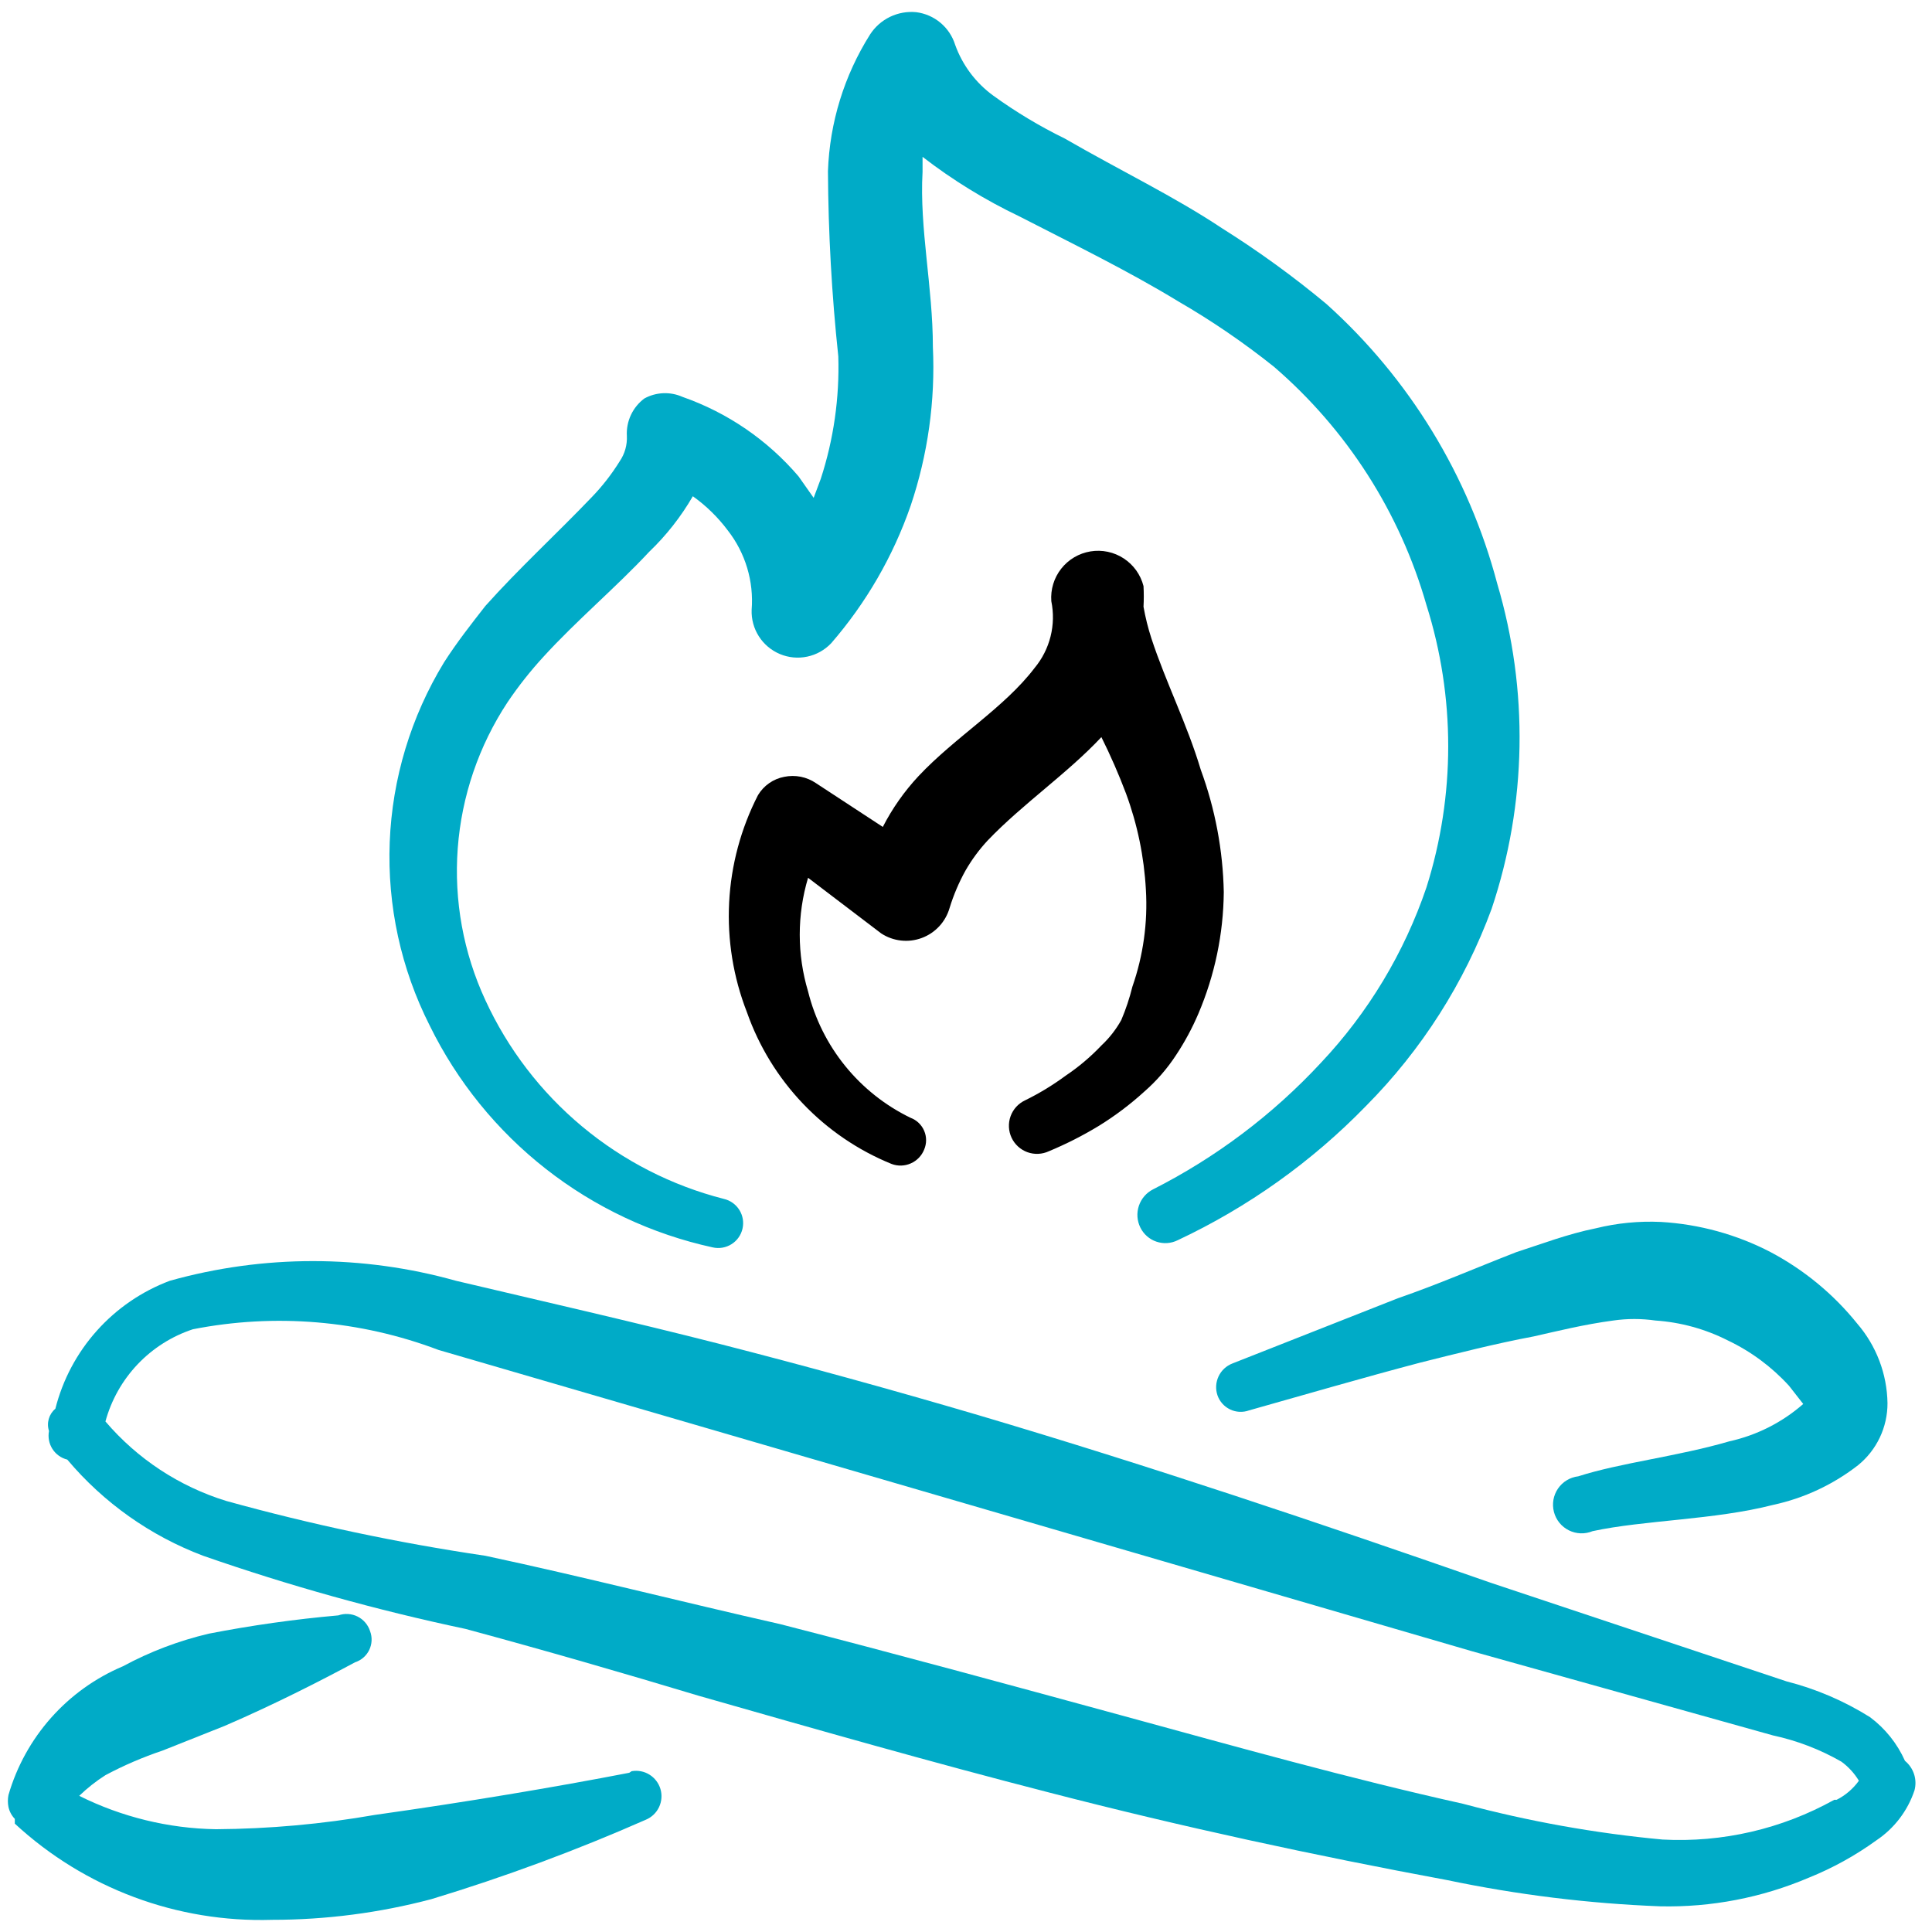
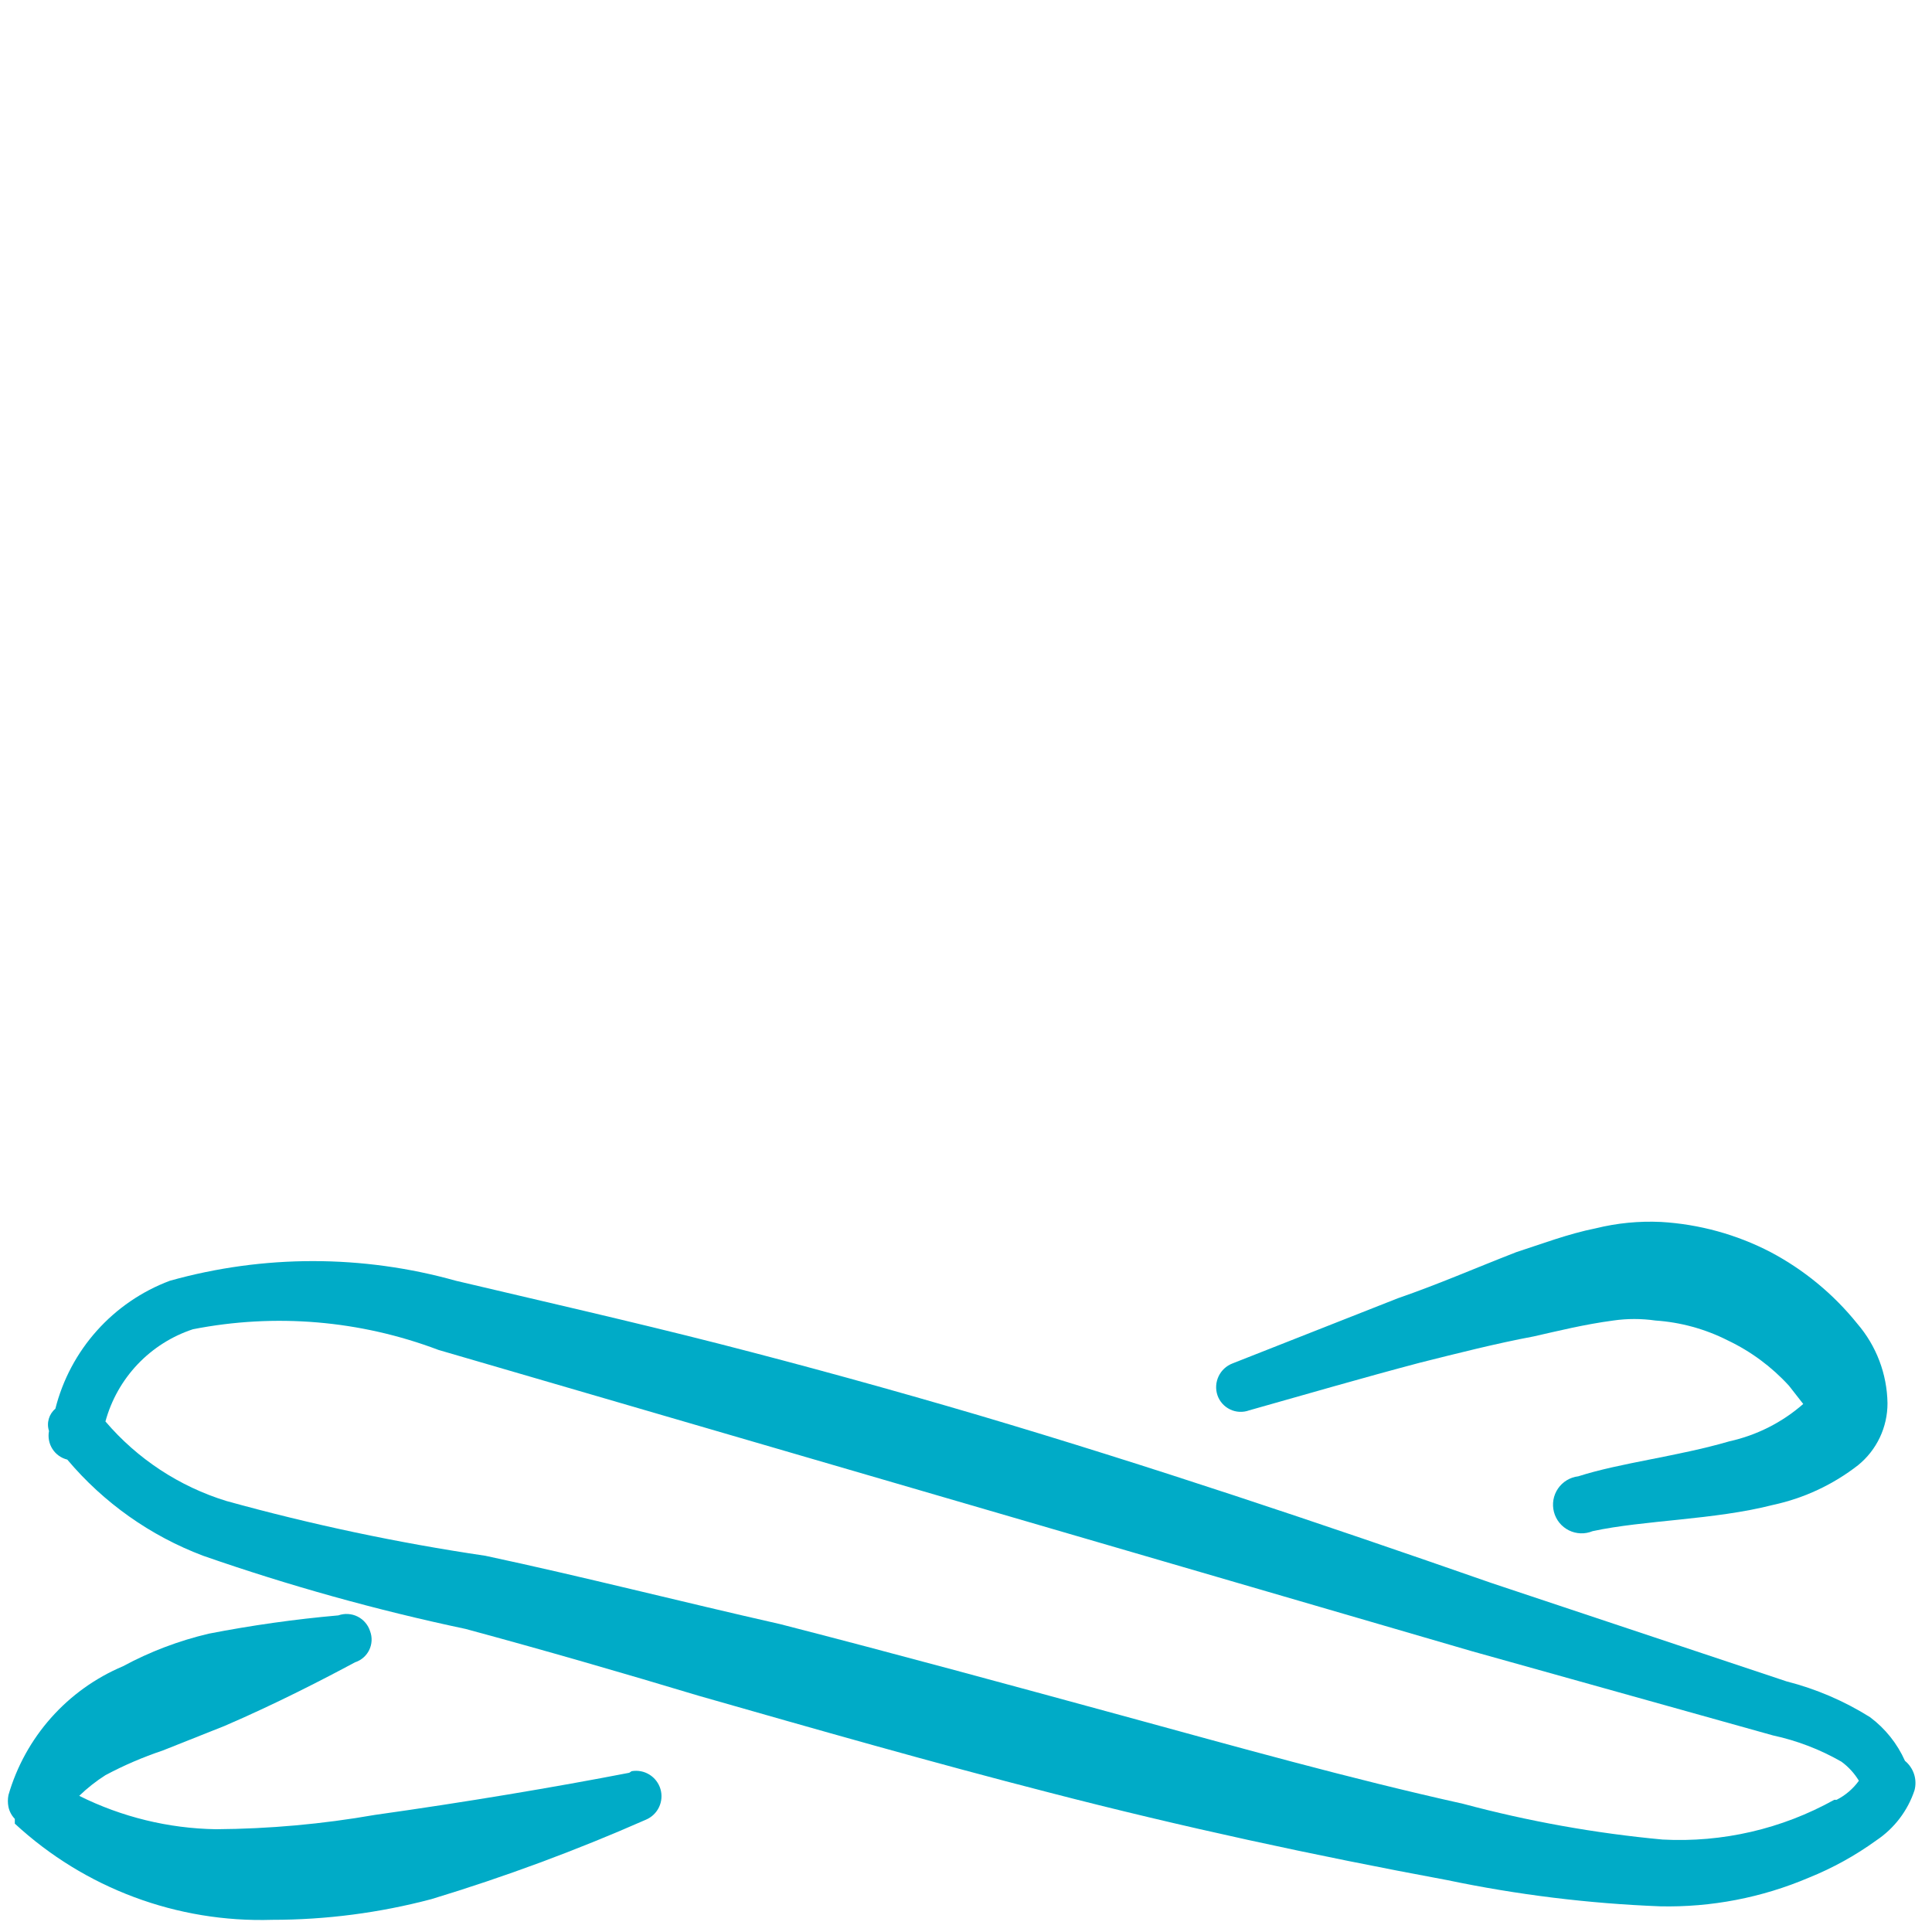
<svg xmlns="http://www.w3.org/2000/svg" width="82" height="82" viewBox="0 0 82 82" fill="none">
  <g clip-path="url(#clip0_1138_16521)">
-     <path fill-rule="evenodd" clip-rule="evenodd" d="M30.249 52.943C30.522 53.005 30.809 52.957 31.046 52.808C31.283 52.66 31.452 52.423 31.514 52.15C31.577 51.877 31.529 51.59 31.38 51.353C31.231 51.116 30.994 50.947 30.722 50.885C28.513 50.321 26.459 49.271 24.708 47.812C22.957 46.353 21.554 44.521 20.601 42.451C19.667 40.437 19.263 38.217 19.428 36.003C19.594 33.788 20.322 31.653 21.545 29.8C22.003 29.122 22.511 28.48 23.064 27.877C24.48 26.325 26.134 24.942 27.55 23.424C28.277 22.728 28.902 21.933 29.406 21.062C29.973 21.466 30.473 21.956 30.89 22.513C31.638 23.471 31.999 24.675 31.902 25.887C31.888 26.283 31.995 26.675 32.209 27.009C32.423 27.344 32.734 27.605 33.1 27.759C33.466 27.913 33.87 27.952 34.259 27.87C34.648 27.789 35.002 27.591 35.276 27.303C36.762 25.59 37.907 23.61 38.65 21.467C39.382 19.297 39.702 17.008 39.594 14.72C39.594 12.19 39.021 9.693 39.156 7.298V6.657C40.434 7.644 41.814 8.492 43.271 9.187C45.565 10.368 47.859 11.481 50.019 12.797C51.435 13.617 52.788 14.542 54.067 15.563C57.168 18.232 59.42 21.75 60.544 25.684C61.774 29.581 61.774 33.763 60.544 37.66C59.601 40.439 58.071 42.982 56.057 45.116C54.02 47.31 51.61 49.126 48.939 50.48C48.654 50.625 48.438 50.876 48.337 51.179C48.236 51.482 48.258 51.813 48.399 52.099C48.468 52.239 48.563 52.364 48.68 52.467C48.796 52.57 48.932 52.649 49.08 52.699C49.227 52.749 49.383 52.77 49.538 52.76C49.694 52.749 49.845 52.708 49.985 52.639C52.972 51.236 55.681 49.305 57.98 46.938C60.337 44.564 62.155 41.71 63.31 38.571C64.806 34.105 64.888 29.288 63.547 24.773C62.339 20.192 59.818 16.064 56.293 12.898C54.893 11.733 53.417 10.662 51.874 9.693C49.85 8.344 47.59 7.264 45.194 5.881C44.132 5.362 43.116 4.752 42.158 4.059C41.414 3.518 40.85 2.766 40.539 1.9C40.425 1.535 40.209 1.211 39.916 0.966C39.623 0.72 39.265 0.565 38.886 0.517C38.504 0.48 38.12 0.549 37.775 0.715C37.43 0.882 37.137 1.14 36.929 1.462C35.83 3.204 35.213 5.206 35.141 7.264C35.155 9.89 35.302 12.514 35.58 15.125C35.634 16.886 35.383 18.644 34.837 20.32L34.534 21.13L33.893 20.219C32.579 18.678 30.879 17.514 28.967 16.845C28.71 16.731 28.431 16.677 28.15 16.689C27.869 16.701 27.594 16.777 27.348 16.913C27.103 17.096 26.908 17.336 26.778 17.613C26.649 17.889 26.589 18.193 26.606 18.498C26.625 18.882 26.519 19.261 26.302 19.578C25.963 20.124 25.568 20.633 25.121 21.096C23.603 22.682 22.018 24.132 20.601 25.718C19.994 26.494 19.386 27.27 18.846 28.113C17.441 30.419 16.647 33.045 16.541 35.743C16.435 38.441 17.019 41.121 18.239 43.53C19.403 45.903 21.088 47.981 23.167 49.611C25.247 51.241 27.668 52.38 30.249 52.943Z" fill="#00ABC7" />
-     <path fill-rule="evenodd" clip-rule="evenodd" d="M47.59 43.295C47.366 43.696 47.082 44.06 46.746 44.374C46.289 44.856 45.78 45.286 45.228 45.656C44.687 46.056 44.111 46.406 43.507 46.702C43.221 46.836 43 47.078 42.892 47.376C42.785 47.673 42.8 48.001 42.934 48.288C43.068 48.574 43.311 48.795 43.608 48.903C43.905 49.01 44.233 48.995 44.52 48.861C45.254 48.556 45.965 48.195 46.645 47.781C47.329 47.358 47.973 46.873 48.568 46.331C49.087 45.878 49.541 45.356 49.917 44.779C50.285 44.224 50.601 43.637 50.862 43.025C51.558 41.392 51.925 39.638 51.941 37.863C51.906 36.089 51.575 34.333 50.963 32.668C50.39 30.745 49.479 28.957 48.871 27.101C48.727 26.66 48.615 26.209 48.534 25.752C48.55 25.46 48.55 25.167 48.534 24.875C48.411 24.392 48.111 23.974 47.695 23.702C47.279 23.429 46.775 23.323 46.284 23.403C45.793 23.484 45.349 23.745 45.042 24.136C44.734 24.527 44.584 25.019 44.621 25.516C44.722 26.011 44.712 26.523 44.589 27.013C44.466 27.504 44.235 27.96 43.912 28.349C42.63 30.036 40.539 31.285 38.987 32.938C38.384 33.584 37.873 34.31 37.469 35.097L34.635 33.241C34.44 33.108 34.22 33.015 33.988 32.968C33.756 32.922 33.517 32.923 33.285 32.971C33.056 33.014 32.837 33.106 32.645 33.24C32.454 33.374 32.292 33.547 32.172 33.747C31.446 35.162 31.029 36.714 30.947 38.301C30.866 39.889 31.122 41.476 31.7 42.957C32.208 44.405 33.019 45.728 34.077 46.839C35.136 47.95 36.418 48.823 37.84 49.401C38.104 49.501 38.397 49.493 38.655 49.379C38.914 49.266 39.118 49.056 39.223 48.794C39.277 48.668 39.306 48.532 39.306 48.395C39.307 48.258 39.279 48.122 39.225 47.996C39.172 47.87 39.093 47.756 38.994 47.661C38.895 47.566 38.778 47.492 38.649 47.444C37.575 46.924 36.628 46.174 35.876 45.247C35.123 44.32 34.585 43.239 34.297 42.08C33.826 40.507 33.826 38.829 34.297 37.256L37.401 39.617C37.653 39.782 37.941 39.886 38.24 39.919C38.539 39.953 38.842 39.915 39.124 39.81C39.407 39.705 39.66 39.535 39.865 39.314C40.07 39.093 40.219 38.827 40.303 38.538C40.472 37.987 40.698 37.456 40.977 36.952C41.242 36.49 41.559 36.06 41.922 35.67C43.406 34.118 45.295 32.836 46.746 31.285C47.135 32.065 47.484 32.864 47.792 33.68C48.276 34.991 48.56 36.367 48.635 37.762C48.718 39.158 48.523 40.557 48.062 41.878C47.943 42.362 47.785 42.836 47.59 43.295Z" fill="black" />
    <path fill-rule="evenodd" clip-rule="evenodd" d="M59.33 55.102L52.312 57.868C52.052 57.967 51.84 58.163 51.721 58.414C51.601 58.666 51.584 58.954 51.672 59.218C51.717 59.349 51.788 59.471 51.881 59.574C51.973 59.678 52.086 59.762 52.212 59.822C52.337 59.882 52.474 59.916 52.612 59.922C52.752 59.928 52.89 59.907 53.021 59.859C55.416 59.184 57.845 58.476 60.274 57.835C61.894 57.43 63.479 57.025 65.098 56.721C66.144 56.485 67.224 56.215 68.472 56.047C69.065 55.962 69.667 55.962 70.26 56.047C71.329 56.119 72.374 56.406 73.33 56.89C74.312 57.357 75.194 58.01 75.928 58.813L76.535 59.589C75.639 60.373 74.56 60.918 73.397 61.175C71.205 61.815 68.776 62.085 66.988 62.659C66.815 62.679 66.649 62.736 66.5 62.826C66.352 62.916 66.224 63.036 66.126 63.18C66.028 63.323 65.962 63.486 65.932 63.657C65.903 63.828 65.91 64.004 65.954 64.172C65.998 64.34 66.077 64.496 66.186 64.631C66.296 64.766 66.433 64.876 66.589 64.953C66.744 65.03 66.915 65.073 67.088 65.079C67.262 65.085 67.434 65.053 67.595 64.987C69.788 64.514 72.757 64.514 75.253 63.873C76.568 63.59 77.802 63.013 78.863 62.187C79.254 61.869 79.569 61.468 79.785 61.013C80.001 60.557 80.113 60.059 80.111 59.555C80.092 58.315 79.638 57.121 78.829 56.181C77.823 54.93 76.571 53.897 75.152 53.145C73.708 52.394 72.121 51.958 70.496 51.863C69.566 51.819 68.634 51.91 67.73 52.133C66.549 52.369 65.402 52.808 64.356 53.145C62.535 53.854 61.084 54.495 59.33 55.102Z" fill="#00ABC7" />
    <path fill-rule="evenodd" clip-rule="evenodd" d="M26.707 75.242C23.57 75.85 19.757 76.49 15.911 77.03C13.683 77.42 11.426 77.623 9.164 77.638C7.148 77.605 5.166 77.12 3.362 76.221C3.703 75.892 4.075 75.598 4.475 75.344C5.254 74.928 6.067 74.579 6.904 74.298L9.535 73.252C11.728 72.307 13.752 71.261 15.068 70.553C15.198 70.511 15.319 70.444 15.422 70.354C15.526 70.265 15.61 70.155 15.67 70.032C15.73 69.909 15.764 69.775 15.771 69.639C15.778 69.502 15.757 69.365 15.709 69.237C15.667 69.103 15.599 68.978 15.507 68.871C15.416 68.763 15.304 68.675 15.178 68.612C15.052 68.549 14.915 68.512 14.774 68.504C14.633 68.495 14.492 68.515 14.36 68.562C12.514 68.725 10.679 68.984 8.861 69.338C7.59 69.637 6.365 70.102 5.217 70.722C4.052 71.214 3.011 71.96 2.171 72.905C1.33 73.851 0.711 74.972 0.359 76.187C0.326 76.354 0.326 76.526 0.359 76.693C0.4 76.883 0.494 77.059 0.629 77.199C0.629 77.199 0.629 77.199 0.629 77.401C3.595 80.145 7.521 81.611 11.559 81.483C13.837 81.483 16.105 81.188 18.307 80.606C21.408 79.666 24.45 78.54 27.415 77.233C27.66 77.13 27.858 76.94 27.972 76.7C28.085 76.46 28.107 76.187 28.032 75.932C27.956 75.678 27.79 75.46 27.564 75.32C27.339 75.18 27.07 75.129 26.808 75.175L26.707 75.242Z" fill="#00ABC7" />
    <path fill-rule="evenodd" clip-rule="evenodd" d="M80.853 74.736C80.525 74.001 80.014 73.363 79.369 72.881C78.274 72.195 77.079 71.682 75.827 71.363L63.277 67.179C56.024 64.649 48.804 62.22 41.517 60.061C37.851 58.982 34.174 57.969 30.485 57.025C26.774 56.08 23.064 55.237 19.352 54.36C15.381 53.247 11.179 53.247 7.208 54.36C6.02 54.806 4.957 55.533 4.111 56.479C3.265 57.424 2.661 58.561 2.35 59.791C2.215 59.904 2.118 60.054 2.07 60.222C2.022 60.391 2.025 60.569 2.08 60.736C2.029 60.999 2.081 61.272 2.225 61.498C2.369 61.724 2.595 61.886 2.856 61.95C4.398 63.782 6.384 65.187 8.624 66.032C12.266 67.301 15.985 68.338 19.757 69.136C23.131 70.047 26.505 71.025 29.642 71.97C34.601 73.387 39.56 74.804 44.553 76.086C50.154 77.536 55.787 78.751 61.421 79.797C64.399 80.42 67.423 80.793 70.463 80.91C72.628 80.958 74.778 80.544 76.771 79.695C77.788 79.285 78.751 78.753 79.639 78.11C80.4 77.601 80.97 76.853 81.258 75.984C81.317 75.76 81.311 75.522 81.239 75.301C81.167 75.08 81.033 74.884 80.853 74.736ZM77.851 76.389C75.629 77.627 73.103 78.212 70.564 78.076C67.703 77.81 64.871 77.302 62.096 76.558C57.238 75.478 52.447 74.129 47.623 72.813C42.799 71.498 37.975 70.182 33.117 68.934C28.934 67.989 24.717 66.91 20.601 66.032C16.89 65.484 13.217 64.706 9.603 63.705C7.608 63.09 5.829 61.919 4.475 60.331C4.723 59.423 5.191 58.591 5.838 57.908C6.486 57.225 7.292 56.713 8.186 56.418C11.675 55.732 15.285 56.036 18.61 57.295L62.467 70.081L75.253 73.657C76.272 73.876 77.25 74.252 78.154 74.77C78.453 74.988 78.705 75.263 78.897 75.58C78.651 75.921 78.327 76.199 77.952 76.389H77.851Z" fill="#00ABC7" />
  </g>
  <defs>
    <clipPath id="clip0_1138_16521">
      <rect width="80.966" height="80.966" fill="white" transform="translate(0.359 0.517)" />
    </clipPath>
  </defs>
</svg>